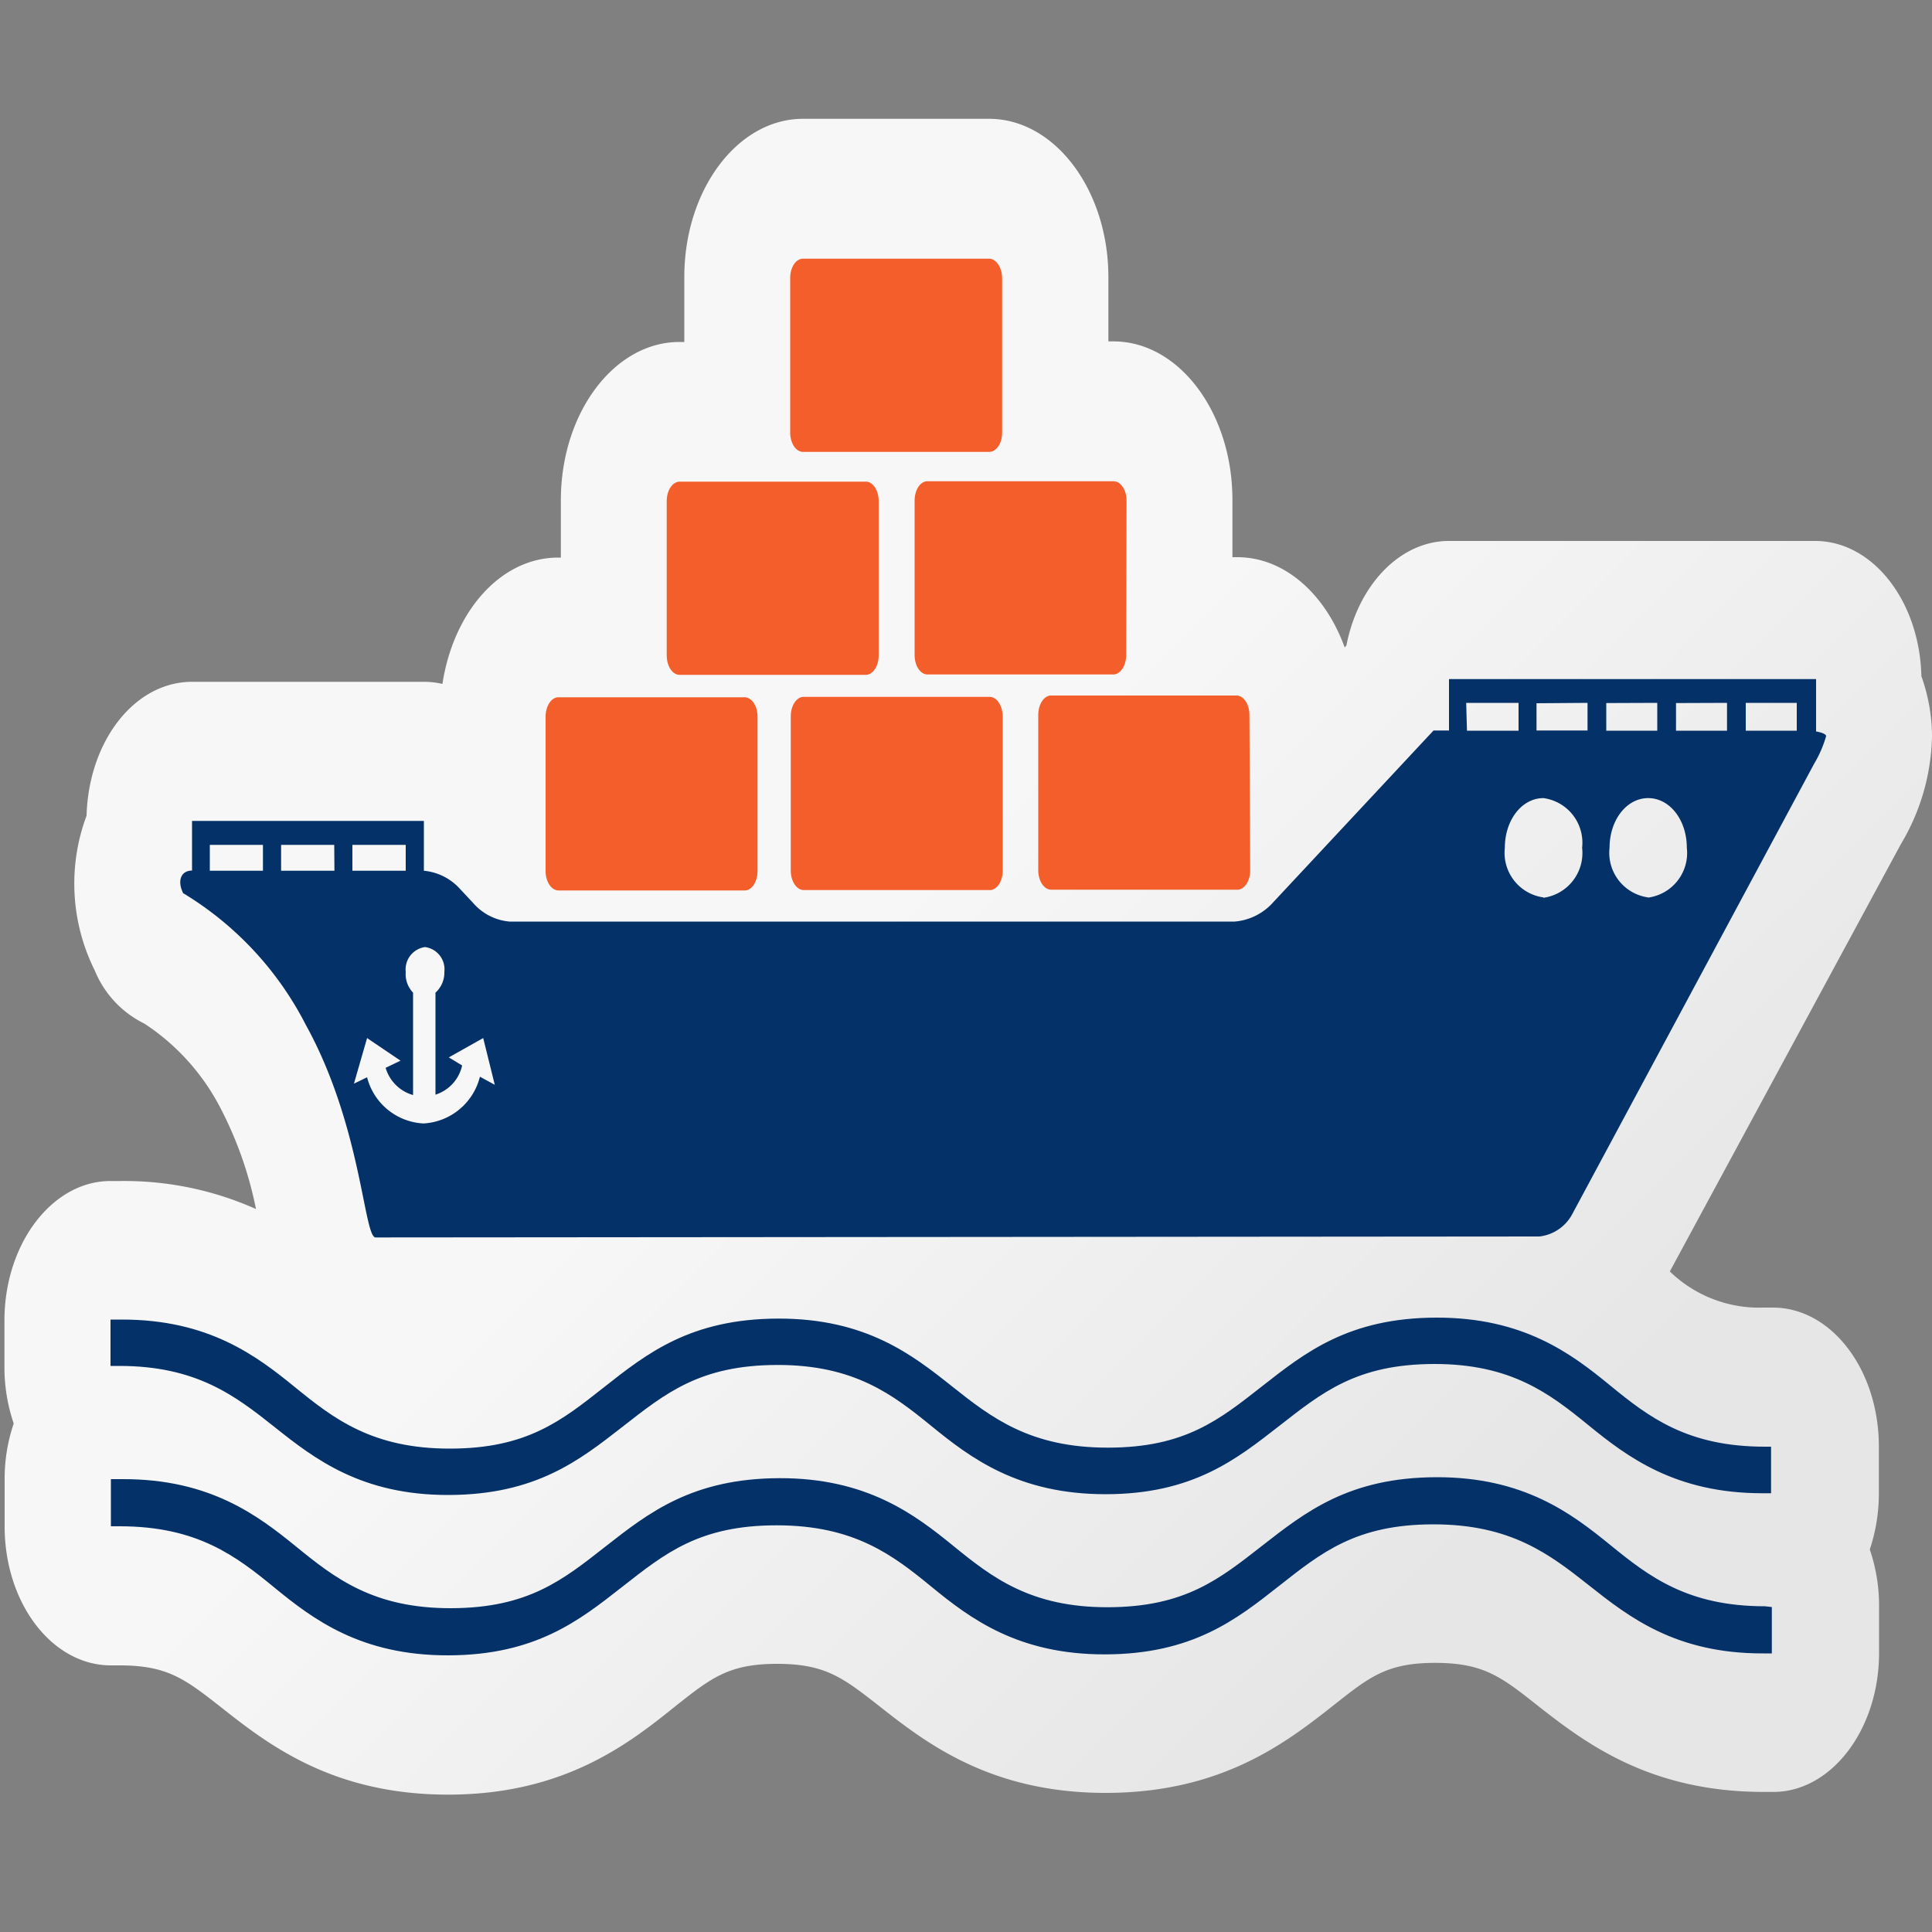
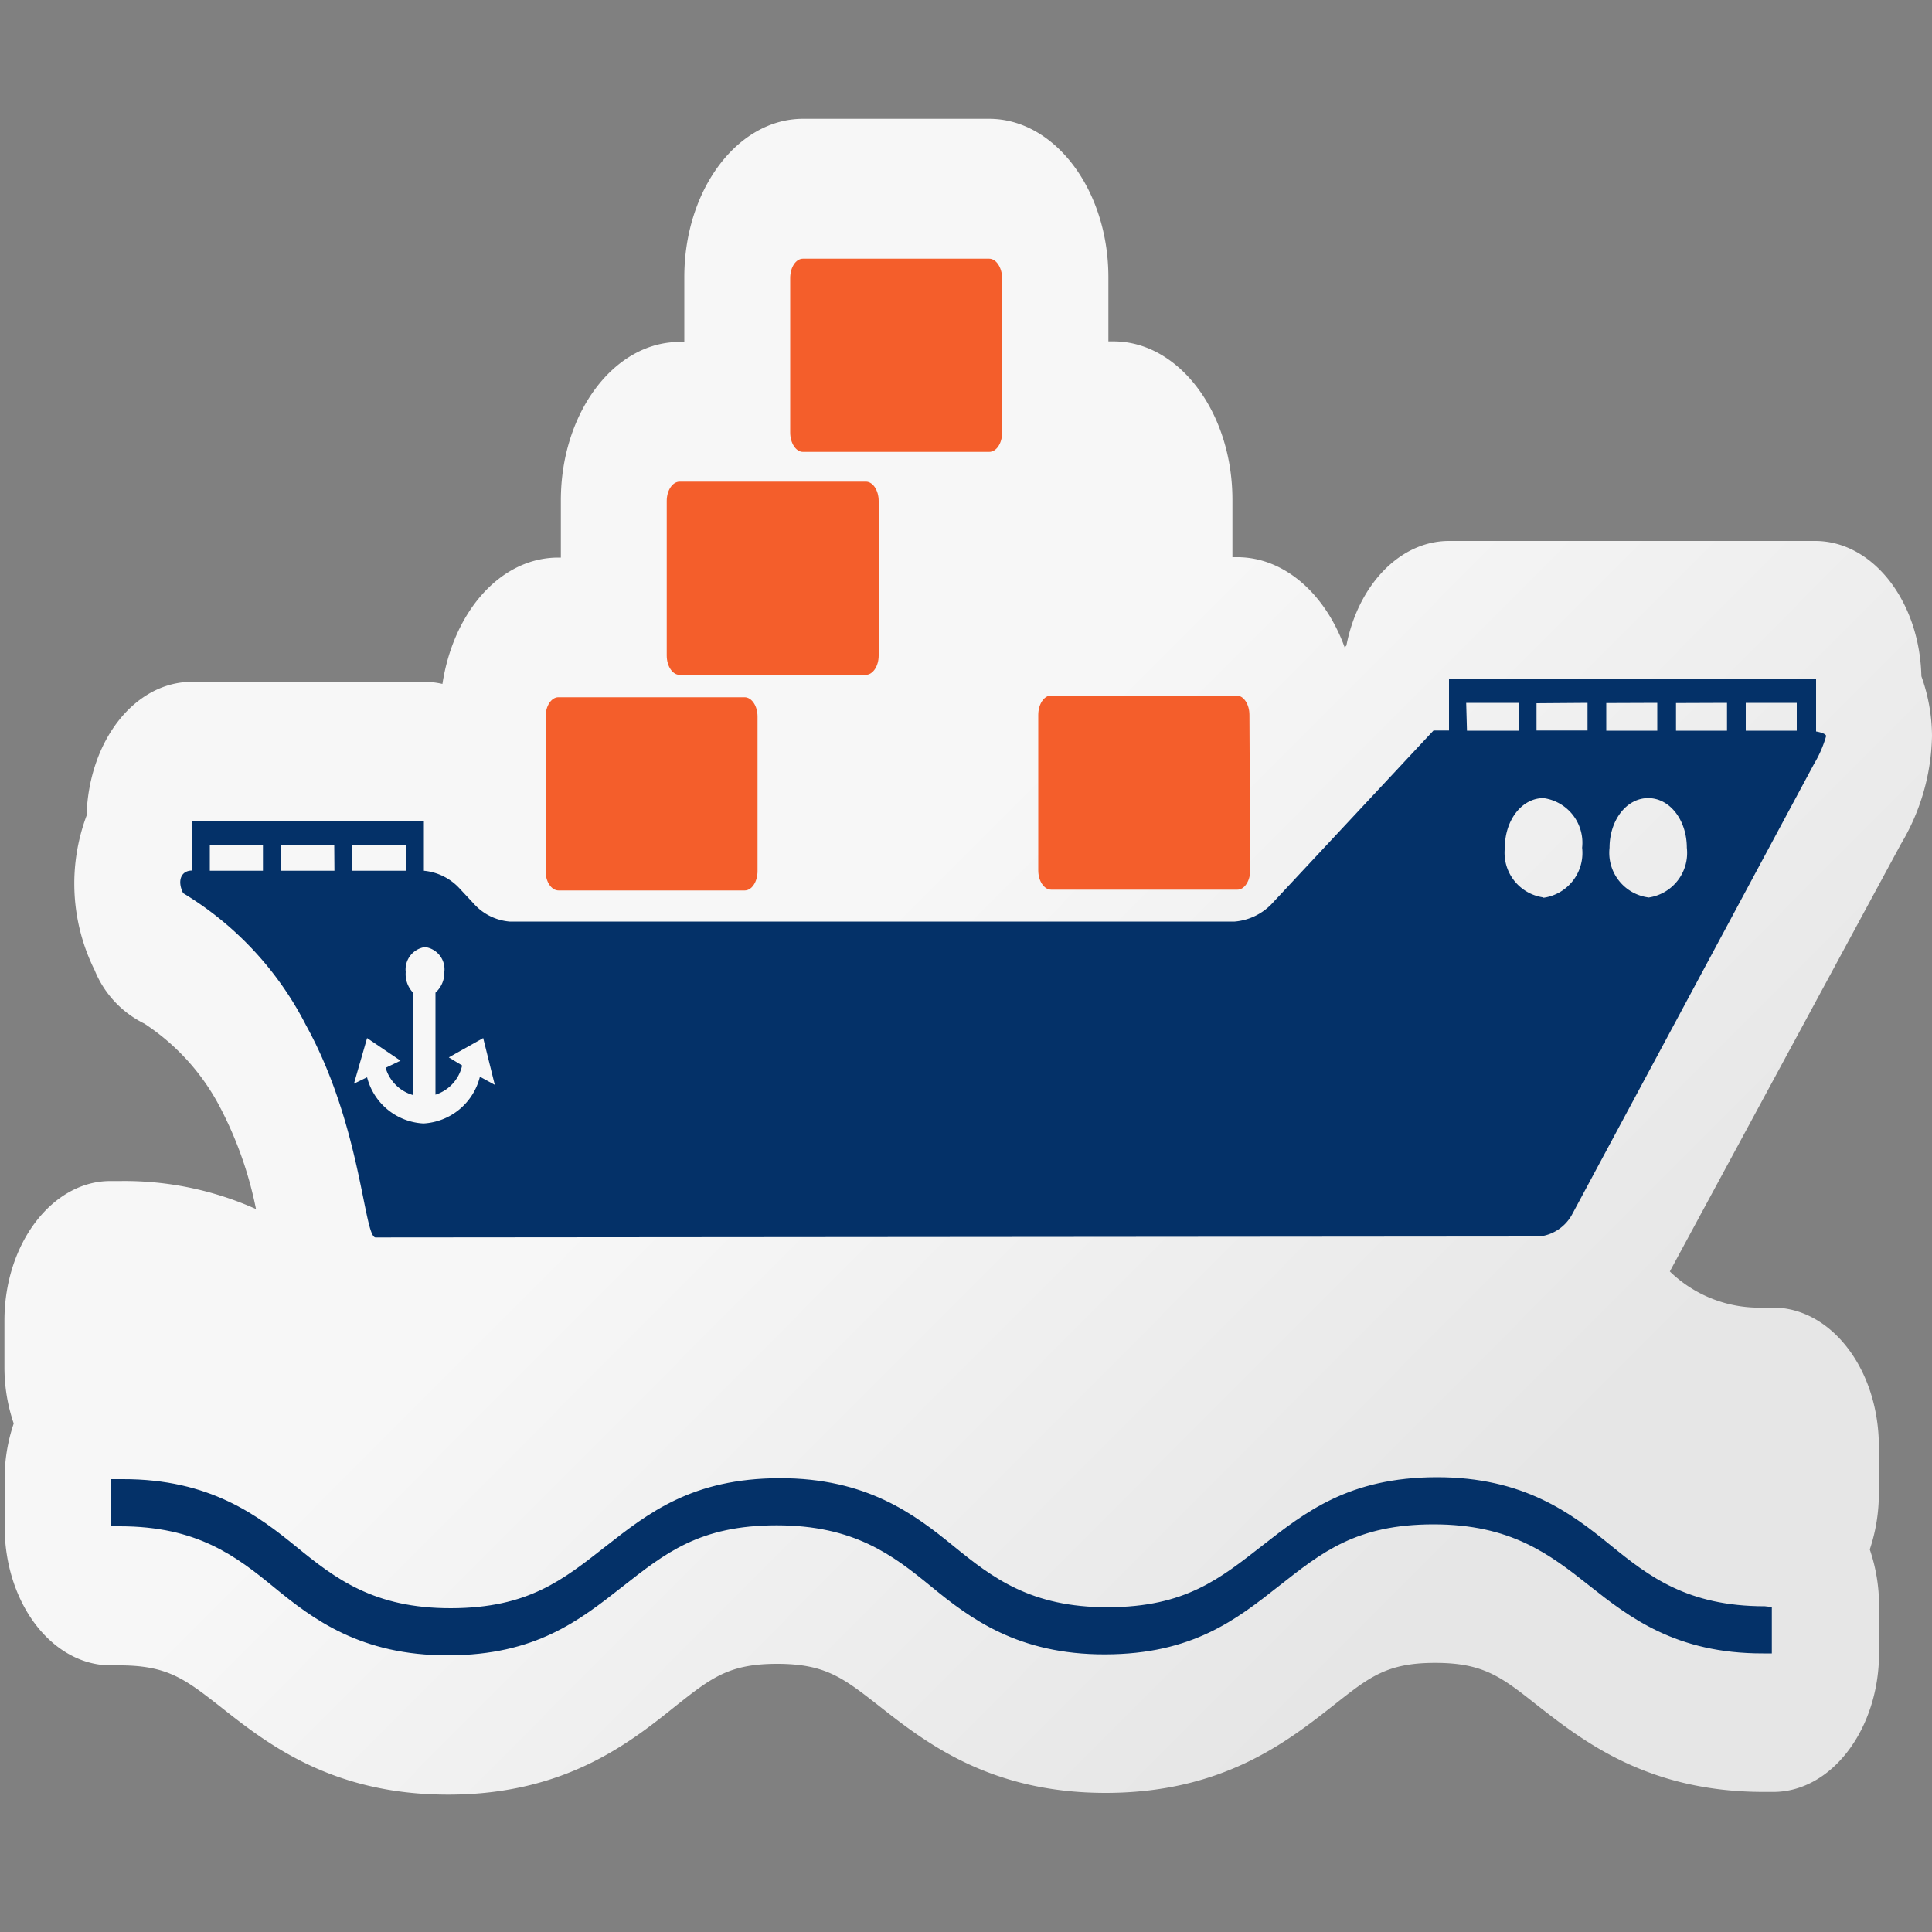
<svg xmlns="http://www.w3.org/2000/svg" viewBox="0 0 100 100">
  <rect x="0" y="0" width="100" height="100" fill="#808080" stroke="none" />
  <defs>
    <style>.cls-1{opacity:0.8;}.cls-2{fill:url(#linear-gradient);}.cls-3{fill:#043168;}.cls-4{fill:#f45e2b;}</style>
    <linearGradient id="linear-gradient" x1="74.63" y1="81.77" x2="42.56" y2="49.7" gradientTransform="translate(-0.07 0.15) rotate(-0.08)" gradientUnits="userSpaceOnUse">
      <stop offset="0" stop-color="#e6e6e6" />
      <stop offset="1" stop-color="#f7f7f7" />
    </linearGradient>
  </defs>
  <g id="icons">
    <path class="cls-2" d="M100,38.09A9.33,9.33,0,0,0,99.45,35c-.09-3.89-2.52-7-5.5-7L75,28c-2.56,0-4.71,2.31-5.31,5.41l-.09.1c-1-2.76-3.11-4.67-5.56-4.67h-.25V25.87c0-4.53-2.78-8.21-6.17-8.2h-.25V14.35c0-4.52-2.78-8.2-6.17-8.2l-9.64,0c-3.39,0-6.15,3.69-6.14,8.21V17.7h-.25c-3.39,0-6.15,3.69-6.14,8.22v2.94h-.13c-3,0-5.43,2.81-6,6.54a4.33,4.33,0,0,0-.95-.11h-12c-3,0-5.36,3.08-5.47,6.93a10.06,10.06,0,0,0,.42,8,5.29,5.29,0,0,0,2.57,2.76,11.57,11.57,0,0,1,3.94,4.37,19.65,19.65,0,0,1,1.84,5.23,16.67,16.67,0,0,0-7-1.45H5.71c-3,0-5.48,3.24-5.48,7.22v2.4a9,9,0,0,0,.48,2.93,8.89,8.89,0,0,0-.47,2.92V79c0,4,2.47,7.2,5.5,7.2h.46c2.48,0,3.39.72,5.22,2.15,2.43,1.92,5.78,4.55,11.81,4.54S32.61,90.2,35,88.28c1.82-1.44,2.74-2.16,5.22-2.16s3.4.71,5.23,2.14c2.44,1.92,5.78,4.55,11.81,4.54s9.37-2.65,11.81-4.57c1.82-1.44,2.73-2.16,5.21-2.16s3.41.71,5.23,2.15c2.44,1.91,5.79,4.54,11.82,4.53h.46c3,0,5.48-3.24,5.47-7.22v-2.4a9,9,0,0,0-.48-2.93,9.17,9.17,0,0,0,.47-2.92v-2.4c0-4-2.47-7.21-5.5-7.2h-.46a6.64,6.64,0,0,1-4.86-1.87L98.39,43.69A11.27,11.27,0,0,0,100,38.09Z" />
-     <path class="cls-3" d="M91.34,74.88c-4,0-6-1.53-8-3.17s-4.48-3.52-9-3.51-6.78,1.8-9,3.54-4,3.19-8,3.19-6-1.53-8.06-3.17-4.47-3.52-9-3.51-6.79,1.8-9,3.54-4,3.19-8,3.19-6-1.54-8-3.17-4.48-3.52-9-3.51H5.72v2.4h.45c4,0,6,1.54,8.05,3.17s4.48,3.52,9,3.51,6.78-1.8,9-3.53,4-3.19,8-3.2,6,1.54,8,3.17,4.48,3.52,9,3.52,6.78-1.81,9-3.54,4-3.19,8-3.2,6,1.54,8,3.17,4.49,3.52,9,3.52h.45V74.88Z" />
    <path class="cls-3" d="M91.35,83.14c-4,0-6-1.54-8-3.17s-4.48-3.52-9-3.51-6.78,1.8-9,3.53-4,3.19-8,3.2-6-1.54-8-3.17-4.48-3.52-9-3.51-6.79,1.8-9,3.53-4,3.19-8,3.2-6-1.54-8-3.17-4.48-3.52-9-3.51H5.74V79H6.2c4,0,6,1.53,8,3.17s4.48,3.52,9,3.51,6.78-1.8,9-3.54,4-3.19,8-3.19,6,1.53,8,3.17,4.48,3.52,9,3.51,6.79-1.8,9-3.54,4-3.19,8-3.19,6,1.54,8.06,3.17,4.48,3.52,9,3.51h.45v-2.4Z" />
    <path class="cls-4" d="M39.21,45.09c0,.55-.3,1-.66,1H28.91c-.37,0-.67-.45-.67-1v-8c0-.55.3-1,.66-1l9.64,0c.37,0,.67.45.67,1Z" />
    <path class="cls-4" d="M51.87,22.39c0,.56-.3,1-.67,1H41.56c-.36,0-.66-.45-.66-1v-8c0-.55.29-1,.66-1h9.64c.36,0,.66.45.67,1Z" />
-     <path class="cls-4" d="M51.9,45.07c0,.55-.3,1-.67,1l-9.63,0c-.37,0-.67-.46-.67-1v-8c0-.55.3-1,.66-1l9.64,0c.36,0,.66.45.67,1Z" />
    <path class="cls-4" d="M64.71,45.05c0,.55-.3,1-.66,1l-9.64,0c-.37,0-.67-.45-.67-1V37c0-.55.3-1,.66-1H64c.37,0,.67.45.67,1Z" />
    <path class="cls-4" d="M45.48,33.93c0,.55-.3,1-.67,1H35.17c-.36,0-.66-.45-.66-1l0-8c0-.55.3-1,.67-1l9.64,0c.36,0,.66.45.66,1Z" />
-     <path class="cls-4" d="M58.29,33.91c0,.55-.3,1-.67,1H48c-.36,0-.66-.45-.66-1v-8c0-.55.29-1,.66-1l9.64,0c.37,0,.67.45.67,1Z" />
    <path class="cls-3" d="M94,37.86V35.15H75v2.66h-.8l-8.4,9a3,3,0,0,1-1.89.89l-37.54,0a2.8,2.8,0,0,1-1.86-.94L23.8,46a2.87,2.87,0,0,0-1.86-.93h0V42.49h-12v2.57c-.57,0-.78.53-.46,1.17a17,17,0,0,1,6.35,6.82c2.89,5.23,3,11,3.61,11L79.68,64a2.21,2.21,0,0,0,1.69-1.14L93.9,39.53a6,6,0,0,0,.62-1.43C94.52,38,94.29,37.91,94,37.86ZM13.61,45.07H10.86V43.73h2.75Zm3.7,0H14.55V43.73H17.3Zm.93-1.34H21v1.34H18.24Zm6.6,12a3.19,3.19,0,0,1-2.92,2.42A3.18,3.18,0,0,1,19,55.76l-.68.33L19,53.73l1.73,1.17-.77.37a2.07,2.07,0,0,0,1.42,1.41v-5.3A1.39,1.39,0,0,1,21,50.31a1.17,1.17,0,0,1,1-1.29,1.16,1.16,0,0,1,1,1.28,1.4,1.4,0,0,1-.46,1.08v5.28a2.05,2.05,0,0,0,1.38-1.51l-.69-.42,1.78-1,.6,2.42ZM93,36.38v1.44H90.36V36.38Zm-3.61,0v1.44H86.75V36.39Zm-3.61,0v1.44H83.14V36.39Zm-3.61,0v1.43H79.53V36.4Zm-6.28,0H78.6v1.44H75.93Zm4,10.07a2.33,2.33,0,0,1-2-2.57c0-1.42.87-2.57,2-2.57a2.33,2.33,0,0,1,2,2.57A2.34,2.34,0,0,1,79.88,46.47Zm5.42,0a2.33,2.33,0,0,1-2-2.57c0-1.42.87-2.57,2-2.57s2,1.15,2,2.57A2.33,2.33,0,0,1,85.3,46.46Z" />
  </g>
</svg>